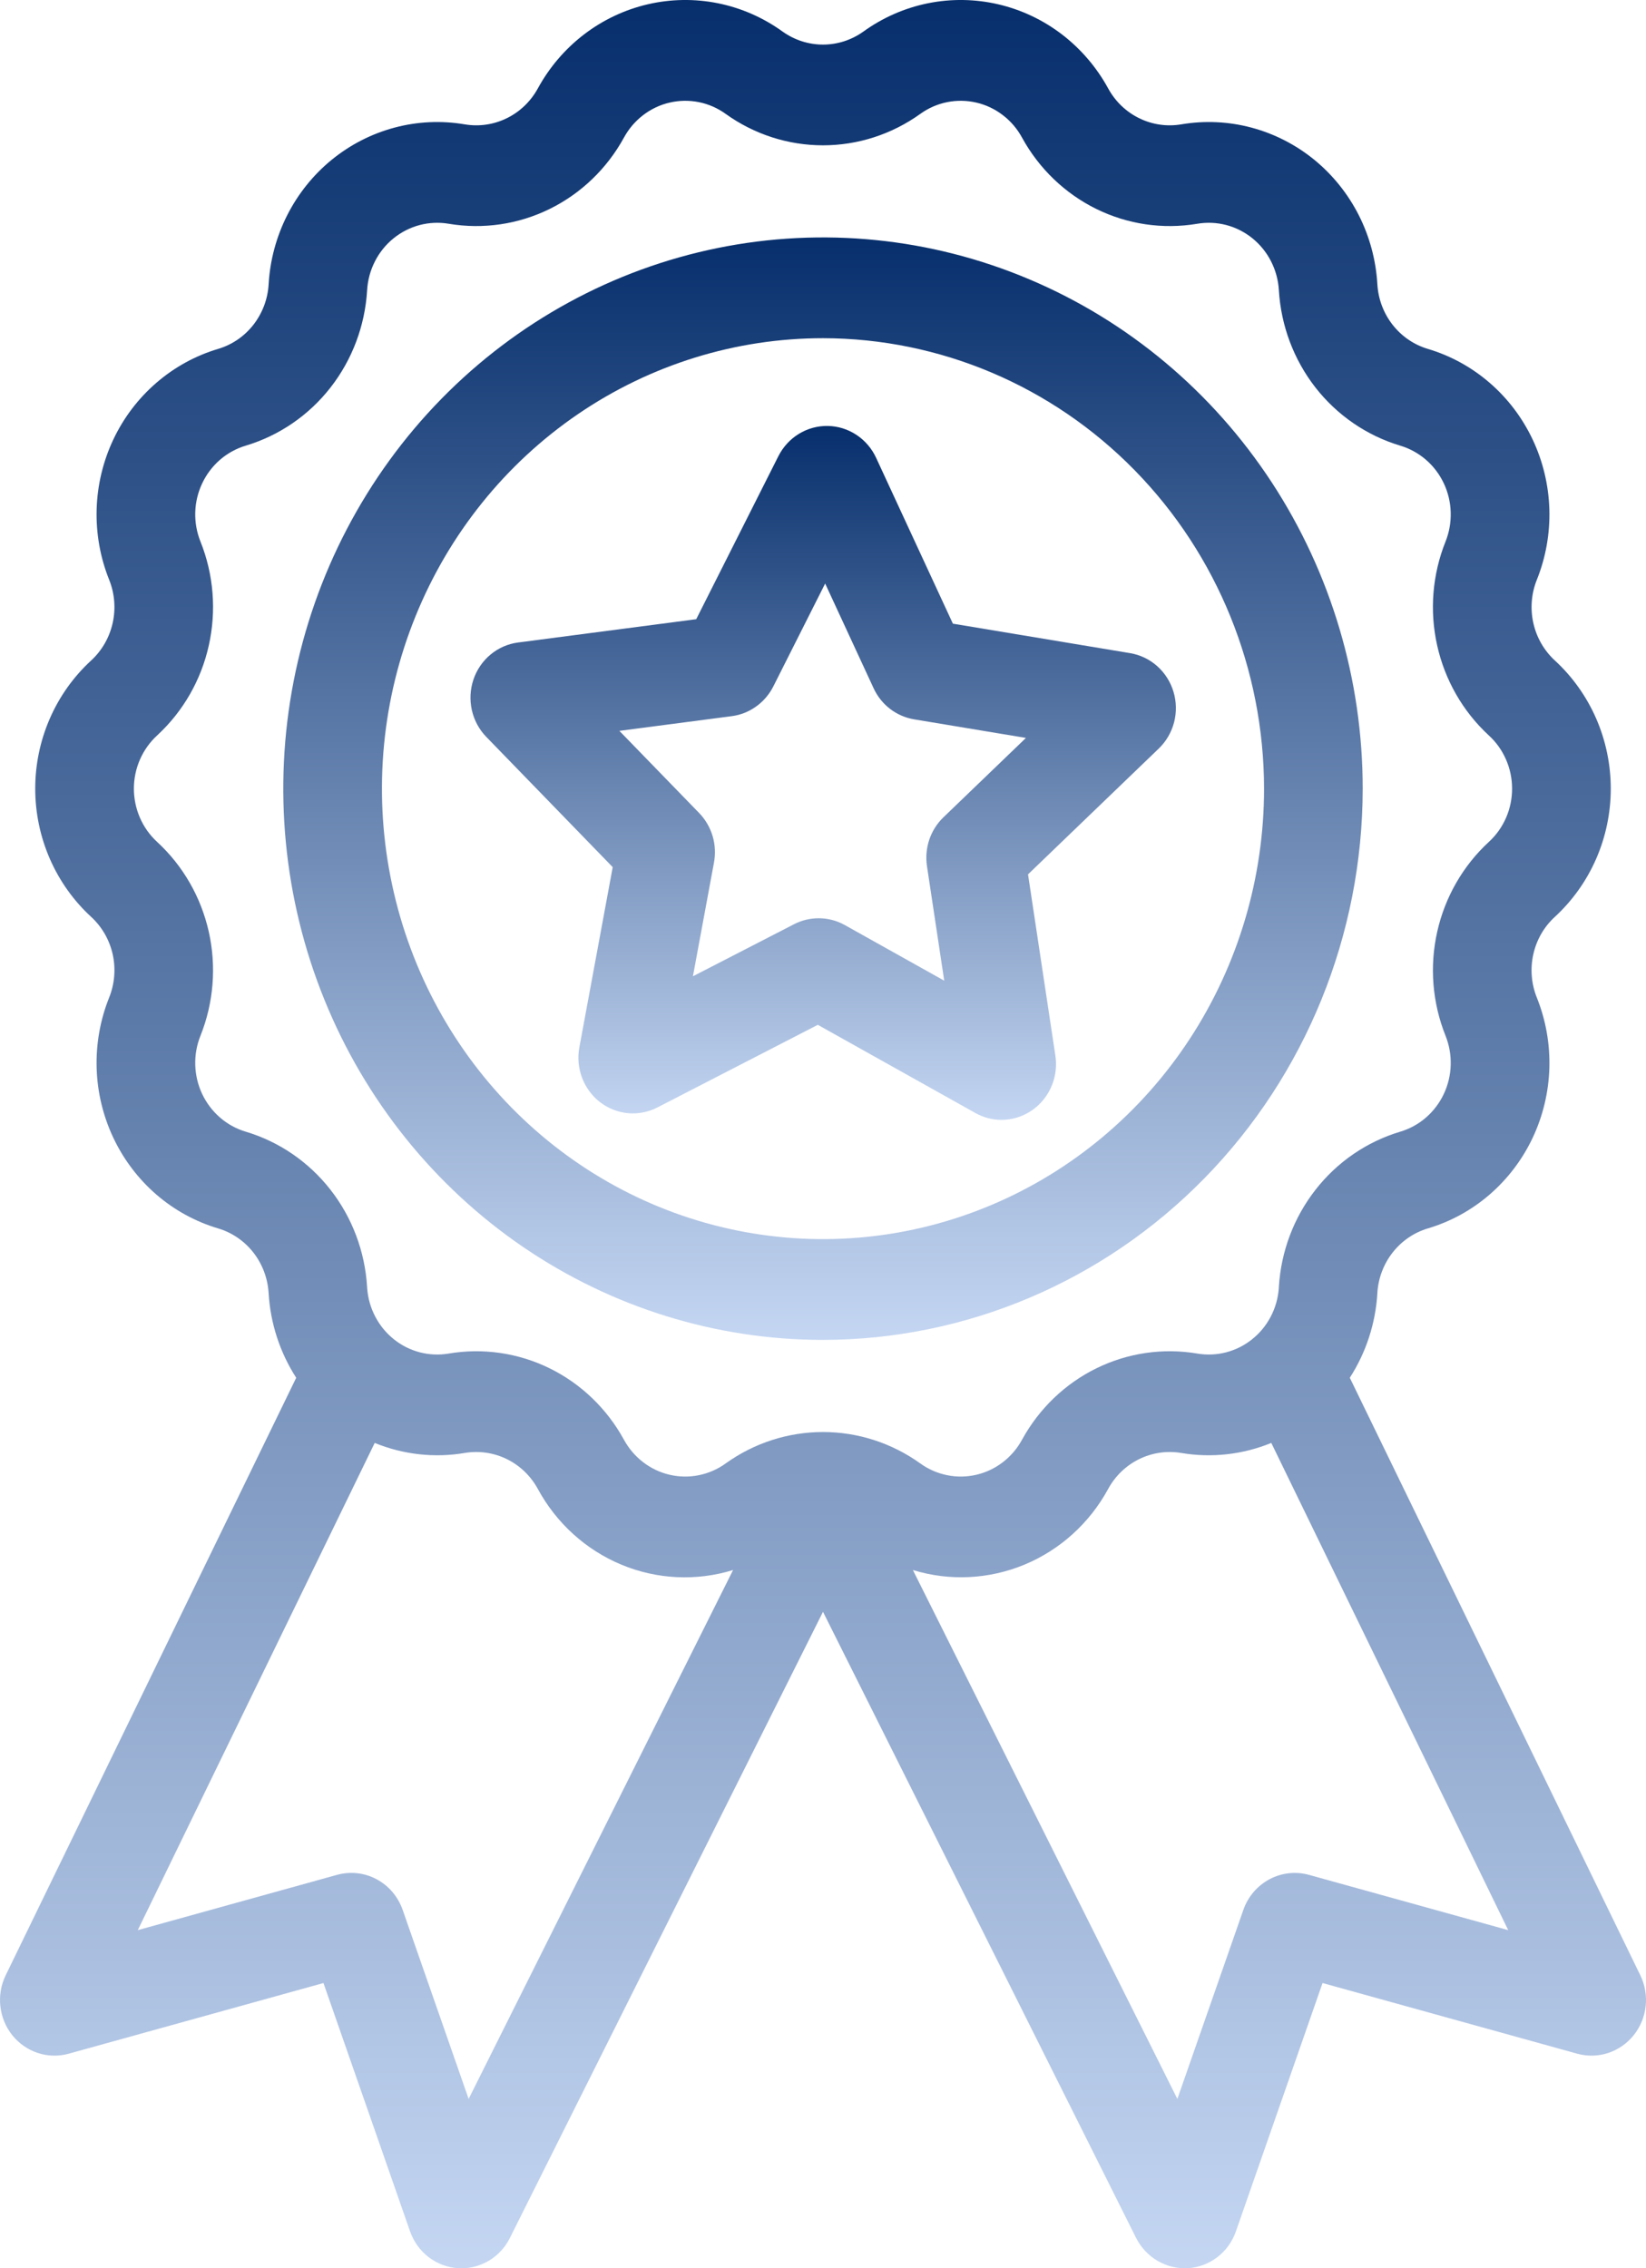
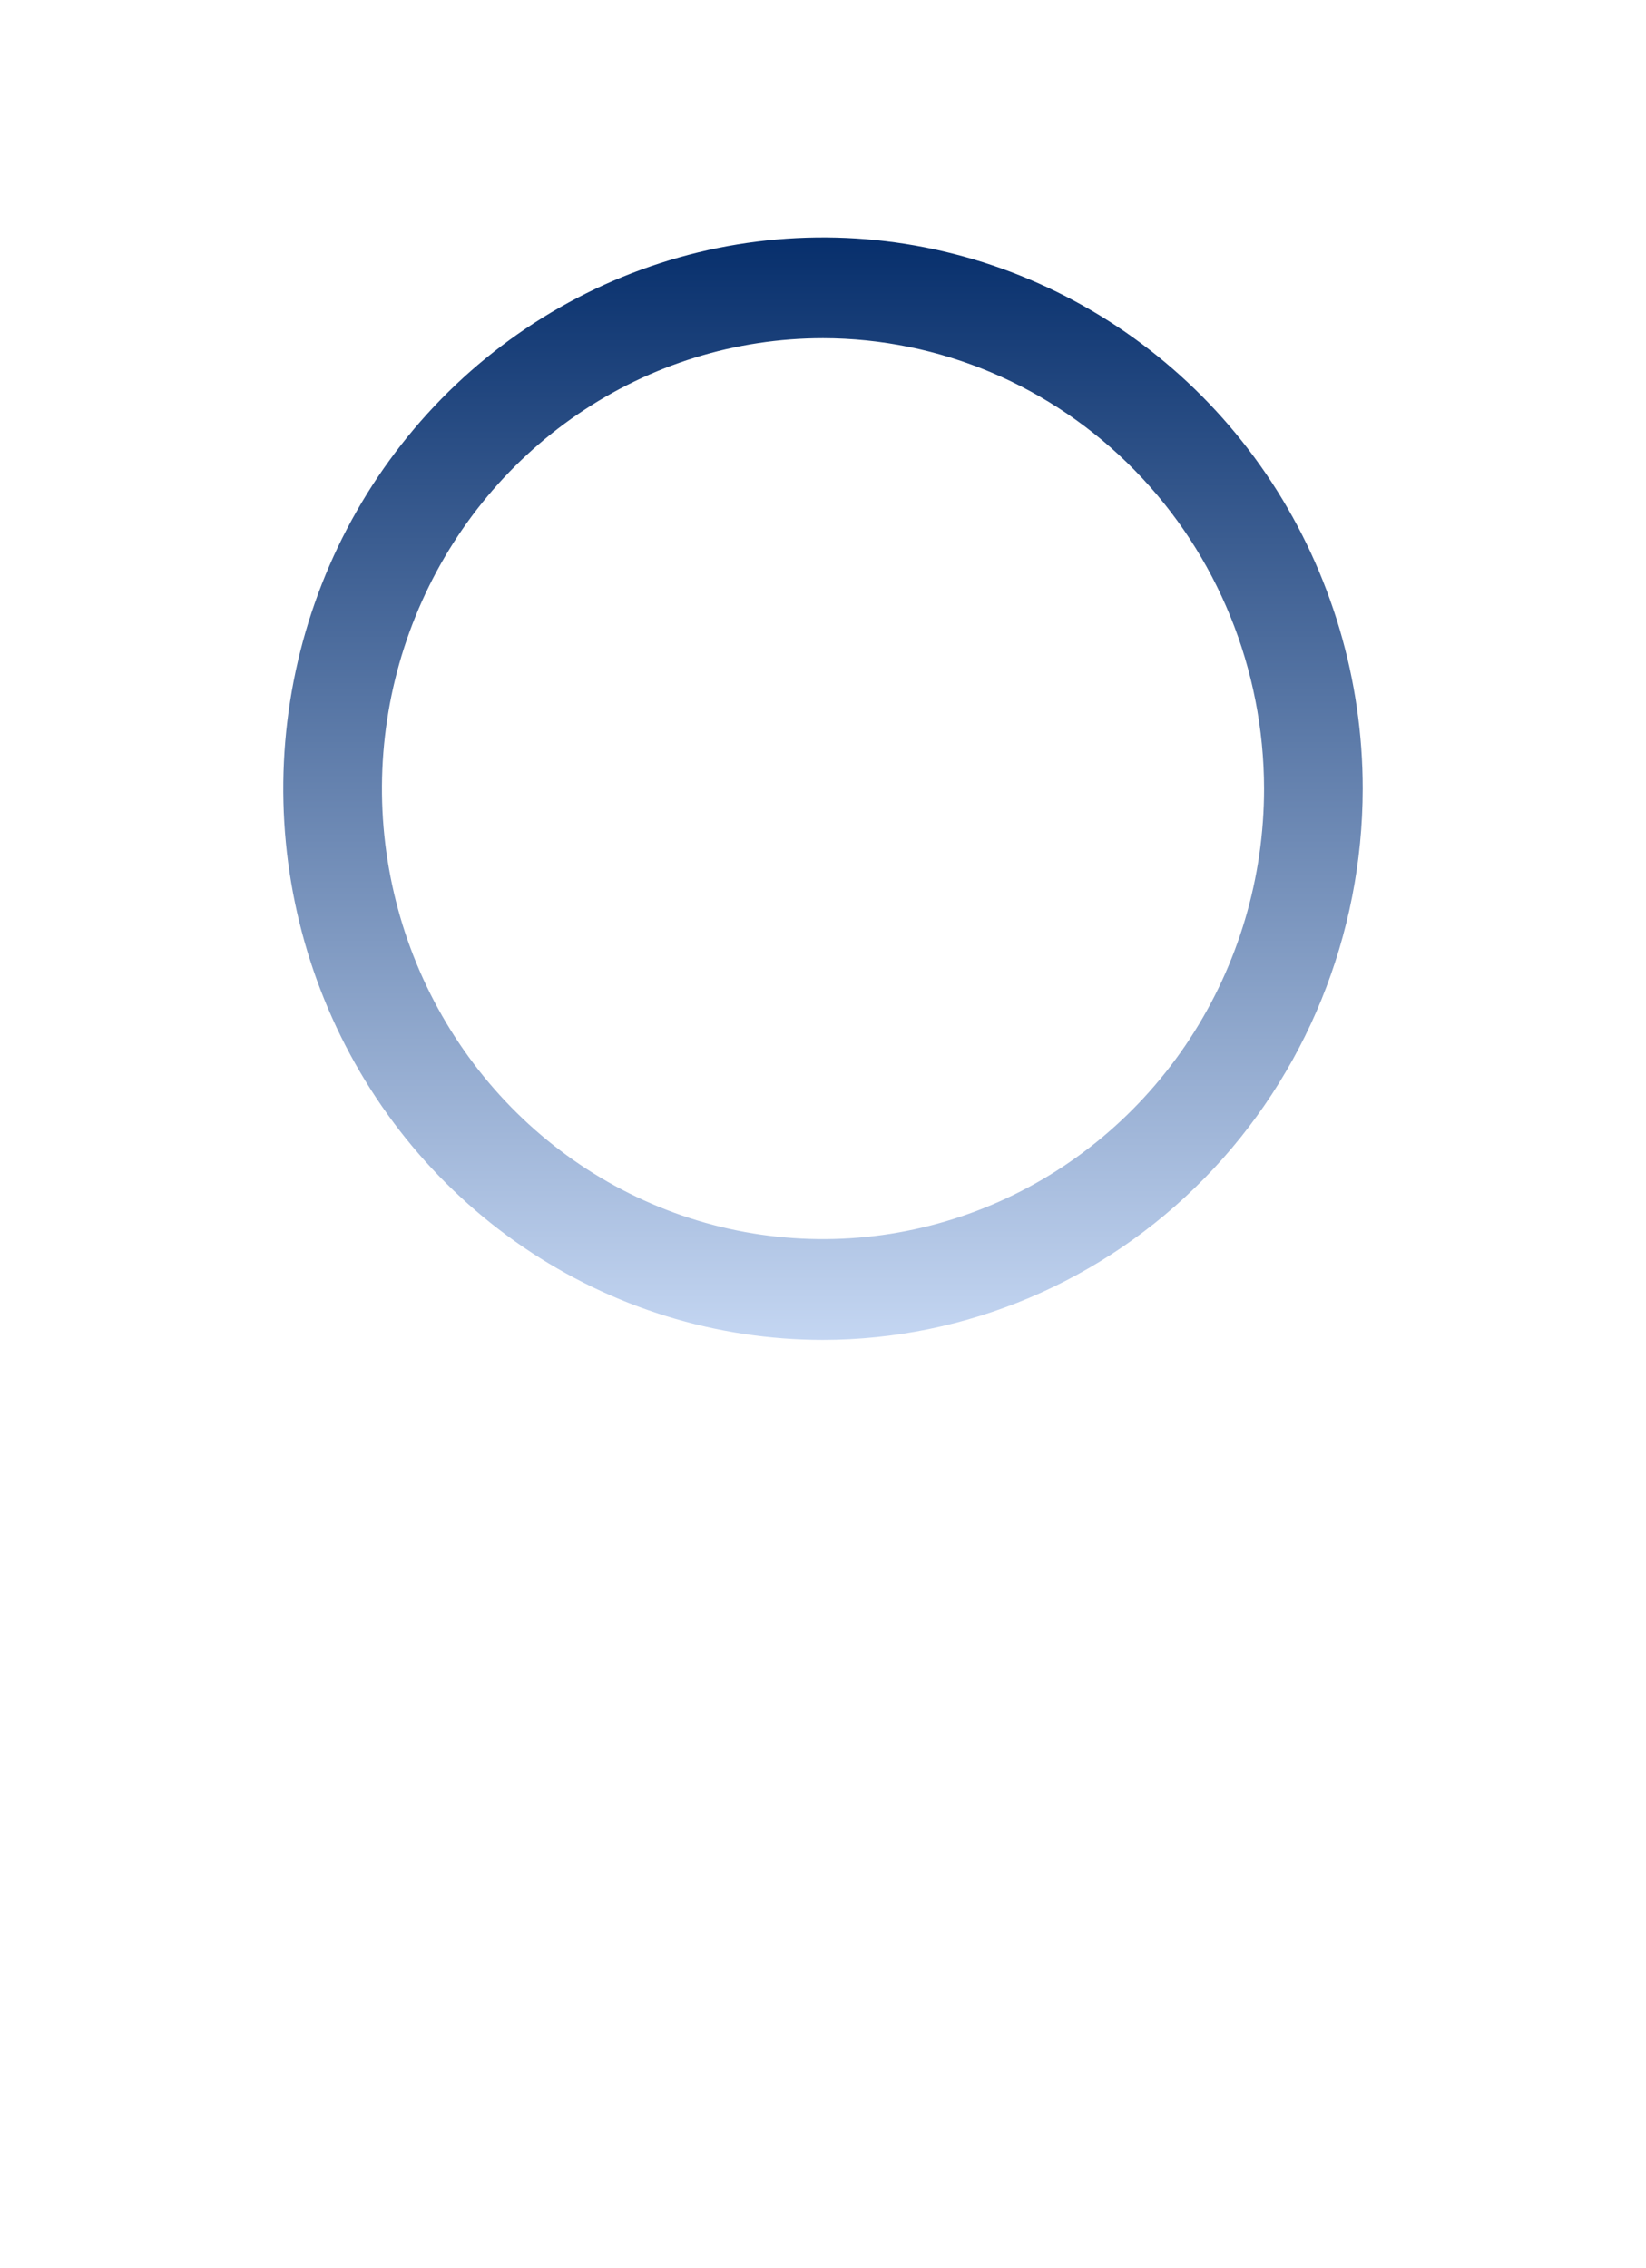
<svg xmlns="http://www.w3.org/2000/svg" width="45" height="62" viewBox="0 0 45 62" fill="none">
  <g id="Frame 1000004691">
    <path id="Vector" d="M22.5 36.624C19.581 36.624 16.729 35.74 14.302 34.085C11.876 32.429 9.984 30.076 8.868 27.323C7.751 24.57 7.459 21.54 8.028 18.618C8.597 15.695 10.003 13.01 12.066 10.903C14.13 8.796 16.759 7.361 19.621 6.779C22.483 6.198 25.45 6.496 28.146 7.637C30.843 8.777 33.147 10.708 34.769 13.186C36.39 15.664 37.255 18.577 37.255 21.557C37.251 25.552 35.695 29.381 32.928 32.206C30.162 35.031 26.412 36.62 22.5 36.624ZM22.5 9.244C20.115 9.244 17.784 9.966 15.801 11.319C13.818 12.672 12.272 14.595 11.36 16.845C10.447 19.095 10.208 21.571 10.674 23.959C11.139 26.348 12.287 28.541 13.973 30.263C15.66 31.985 17.808 33.158 20.147 33.633C22.486 34.108 24.911 33.864 27.114 32.932C29.317 32.001 31.201 30.422 32.526 28.398C33.851 26.373 34.558 23.992 34.558 21.557C34.554 18.293 33.283 15.163 31.022 12.855C28.762 10.546 25.697 9.248 22.5 9.244Z" fill="url(#paint0_linear_607_1732)" />
-     <path id="Vector_2" d="M27.381 30.61C27.131 30.61 26.884 30.544 26.664 30.421L22.358 28.012L17.973 30.27C17.725 30.397 17.447 30.452 17.17 30.427C16.893 30.401 16.628 30.297 16.406 30.127C16.184 29.956 16.014 29.725 15.913 29.46C15.813 29.195 15.787 28.907 15.839 28.628L16.751 23.702L13.294 20.141C13.098 19.94 12.962 19.686 12.9 19.41C12.838 19.133 12.853 18.844 12.943 18.576C13.033 18.308 13.195 18.07 13.411 17.891C13.626 17.712 13.886 17.598 14.162 17.562L19.034 16.925L21.281 12.467C21.409 12.215 21.602 12.004 21.84 11.859C22.079 11.713 22.352 11.638 22.63 11.643C22.907 11.647 23.178 11.731 23.412 11.885C23.645 12.038 23.832 12.255 23.951 12.511L26.051 17.047L30.898 17.853C31.172 17.899 31.428 18.022 31.637 18.208C31.847 18.395 32.001 18.638 32.082 18.909C32.164 19.18 32.169 19.47 32.098 19.744C32.026 20.018 31.881 20.267 31.679 20.461L28.105 23.899L28.853 28.855C28.885 29.072 28.872 29.293 28.813 29.504C28.754 29.715 28.651 29.91 28.511 30.077C28.372 30.244 28.198 30.378 28.003 30.469C27.808 30.561 27.596 30.609 27.381 30.61ZM22.382 25.099C22.631 25.099 22.875 25.162 23.094 25.284L25.814 26.805L25.343 23.678C25.306 23.436 25.327 23.187 25.404 22.955C25.482 22.723 25.614 22.513 25.788 22.344L28.048 20.17L24.99 19.662C24.752 19.622 24.526 19.524 24.333 19.376C24.14 19.228 23.986 19.034 23.883 18.811L22.559 15.95L21.139 18.768C21.027 18.986 20.867 19.173 20.669 19.313C20.472 19.454 20.245 19.544 20.006 19.575L16.933 19.977L19.114 22.223C19.285 22.399 19.411 22.616 19.482 22.853C19.552 23.09 19.565 23.342 19.518 23.585L18.944 26.685L21.71 25.261C21.919 25.154 22.149 25.099 22.382 25.099Z" fill="url(#paint1_linear_607_1732)" />
-     <path id="Vector_3" d="M44.844 53.99L36.902 37.659C37.347 36.969 37.607 36.172 37.656 35.346L37.658 35.306C37.689 34.91 37.837 34.532 38.083 34.223C38.329 33.914 38.66 33.689 39.034 33.577C39.656 33.393 40.232 33.077 40.726 32.65C41.22 32.222 41.621 31.694 41.902 31.099C42.183 30.503 42.338 29.854 42.358 29.194C42.377 28.533 42.26 27.876 42.014 27.264C41.865 26.891 41.831 26.479 41.919 26.085C42.006 25.692 42.21 25.335 42.504 25.065C42.985 24.623 43.371 24.083 43.635 23.48C43.899 22.877 44.036 22.223 44.037 21.562C44.037 20.901 43.902 20.247 43.639 19.643C43.376 19.04 42.992 18.499 42.511 18.056C42.216 17.786 42.01 17.429 41.921 17.035C41.832 16.64 41.864 16.227 42.014 15.852C42.26 15.24 42.377 14.583 42.358 13.922C42.338 13.261 42.183 12.612 41.902 12.016C41.621 11.42 41.221 10.892 40.727 10.465C40.233 10.037 39.656 9.721 39.034 9.536C38.655 9.423 38.319 9.193 38.072 8.877C37.825 8.561 37.68 8.176 37.656 7.773C37.618 7.113 37.445 6.469 37.148 5.882C36.85 5.295 36.435 4.779 35.93 4.366C35.424 3.954 34.839 3.655 34.213 3.488C33.587 3.321 32.934 3.291 32.295 3.399C31.904 3.465 31.503 3.407 31.146 3.232C30.788 3.058 30.492 2.774 30.299 2.422C29.984 1.844 29.553 1.34 29.036 0.943C28.518 0.546 27.924 0.265 27.292 0.118C26.661 -0.029 26.007 -0.039 25.371 0.089C24.736 0.217 24.134 0.481 23.605 0.862C23.282 1.094 22.895 1.219 22.5 1.219C22.104 1.219 21.718 1.094 21.394 0.862C20.865 0.481 20.264 0.217 19.628 0.089C18.993 -0.039 18.338 -0.029 17.707 0.118C17.076 0.265 16.482 0.546 15.964 0.943C15.446 1.34 15.016 1.844 14.701 2.422C14.507 2.774 14.211 3.058 13.854 3.232C13.497 3.407 13.095 3.465 12.705 3.399C12.066 3.291 11.413 3.321 10.787 3.488C10.16 3.655 9.576 3.954 9.07 4.366C8.564 4.779 8.15 5.295 7.852 5.882C7.555 6.469 7.381 7.113 7.344 7.773C7.32 8.176 7.174 8.561 6.928 8.877C6.681 9.193 6.345 9.423 5.965 9.536C5.344 9.721 4.767 10.037 4.273 10.465C3.779 10.892 3.378 11.42 3.097 12.016C2.816 12.612 2.661 13.261 2.642 13.922C2.623 14.583 2.74 15.24 2.986 15.852C3.136 16.227 3.168 16.64 3.079 17.035C2.99 17.429 2.784 17.786 2.489 18.056C2.008 18.499 1.623 19.04 1.361 19.643C1.098 20.247 0.962 20.901 0.963 21.562C0.964 22.223 1.101 22.877 1.365 23.48C1.629 24.083 2.014 24.623 2.496 25.065C2.789 25.335 2.993 25.692 3.081 26.085C3.168 26.479 3.135 26.891 2.985 27.264C2.739 27.876 2.623 28.533 2.642 29.194C2.661 29.854 2.817 30.503 3.098 31.099C3.379 31.694 3.779 32.222 4.273 32.65C4.767 33.077 5.344 33.393 5.965 33.577C6.339 33.689 6.671 33.914 6.917 34.223C7.162 34.532 7.31 34.91 7.341 35.306L7.344 35.346C7.392 36.171 7.653 36.969 8.098 37.659L0.156 53.99C0.028 54.252 -0.023 54.547 0.01 54.838C0.042 55.13 0.156 55.405 0.338 55.632C0.521 55.858 0.763 56.026 1.037 56.115C1.31 56.205 1.603 56.211 1.88 56.134L8.843 54.203L11.211 60.991C11.309 61.271 11.485 61.515 11.717 61.694C11.949 61.872 12.227 61.977 12.517 61.997C12.55 61.999 12.582 62 12.614 62C12.889 62 13.158 61.922 13.392 61.776C13.626 61.63 13.816 61.42 13.94 61.17L22.5 44.056L31.059 61.169C31.192 61.432 31.398 61.651 31.65 61.798C31.902 61.944 32.191 62.014 32.481 61.997C32.772 61.978 33.05 61.873 33.283 61.694C33.516 61.514 33.692 61.27 33.789 60.989L36.157 54.203L43.122 56.135C43.399 56.211 43.692 56.204 43.965 56.115C44.238 56.025 44.48 55.857 44.662 55.631C44.844 55.404 44.958 55.129 44.991 54.838C45.023 54.547 44.972 54.252 44.844 53.99ZM6.719 30.933C6.461 30.856 6.221 30.725 6.016 30.547C5.81 30.369 5.644 30.149 5.527 29.902C5.41 29.654 5.346 29.384 5.338 29.109C5.33 28.835 5.379 28.561 5.482 28.307C5.841 27.407 5.92 26.415 5.708 25.468C5.495 24.52 5.002 23.662 4.294 23.011C4.094 22.827 3.934 22.602 3.825 22.35C3.716 22.099 3.66 21.827 3.66 21.552C3.661 21.276 3.719 21.005 3.829 20.754C3.94 20.503 4.101 20.279 4.302 20.096C5.007 19.444 5.499 18.587 5.709 17.64C5.92 16.693 5.841 15.703 5.481 14.804C5.379 14.55 5.33 14.277 5.338 14.002C5.346 13.728 5.411 13.458 5.528 13.211C5.645 12.963 5.811 12.744 6.016 12.566C6.222 12.389 6.461 12.258 6.719 12.181C7.633 11.907 8.443 11.352 9.036 10.592C9.63 9.831 9.979 8.902 10.037 7.931C10.053 7.657 10.125 7.389 10.25 7.145C10.374 6.9 10.547 6.686 10.758 6.515C10.969 6.344 11.213 6.22 11.474 6.151C11.735 6.083 12.007 6.071 12.273 6.117C13.211 6.274 14.174 6.132 15.03 5.71C15.887 5.288 16.595 4.607 17.059 3.759C17.19 3.519 17.369 3.31 17.584 3.146C17.799 2.981 18.046 2.864 18.308 2.804C18.57 2.743 18.842 2.739 19.106 2.792C19.37 2.845 19.619 2.954 19.839 3.113C20.618 3.672 21.547 3.972 22.5 3.972C23.452 3.972 24.381 3.672 25.16 3.113C25.38 2.954 25.63 2.845 25.894 2.792C26.157 2.739 26.429 2.743 26.691 2.804C26.953 2.864 27.2 2.981 27.415 3.146C27.631 3.31 27.809 3.519 27.94 3.759C28.404 4.607 29.113 5.288 29.969 5.71C30.826 6.132 31.789 6.274 32.727 6.117C32.993 6.071 33.265 6.083 33.526 6.151C33.787 6.22 34.031 6.344 34.242 6.515C34.452 6.686 34.626 6.9 34.75 7.145C34.874 7.389 34.947 7.657 34.963 7.931C35.02 8.902 35.37 9.831 35.963 10.592C36.557 11.352 37.366 11.907 38.28 12.181C38.538 12.258 38.778 12.389 38.983 12.566C39.189 12.744 39.355 12.963 39.472 13.211C39.589 13.458 39.653 13.728 39.661 14.002C39.669 14.277 39.621 14.55 39.519 14.804C39.159 15.703 39.079 16.693 39.29 17.64C39.501 18.587 39.992 19.444 40.697 20.096C40.899 20.279 41.06 20.503 41.17 20.754C41.281 21.005 41.338 21.276 41.339 21.552C41.34 21.827 41.284 22.099 41.175 22.35C41.065 22.602 40.906 22.827 40.705 23.011C39.998 23.662 39.504 24.52 39.292 25.468C39.079 26.415 39.158 27.407 39.518 28.307C39.62 28.561 39.669 28.835 39.661 29.109C39.654 29.384 39.589 29.654 39.472 29.902C39.356 30.149 39.189 30.369 38.984 30.547C38.779 30.725 38.539 30.856 38.28 30.933C37.367 31.206 36.558 31.76 35.965 32.52C35.371 33.279 35.021 34.207 34.963 35.177L34.961 35.218C34.94 35.489 34.865 35.752 34.739 35.991C34.614 36.23 34.441 36.44 34.231 36.607C34.022 36.775 33.781 36.896 33.524 36.963C33.266 37.03 32.998 37.042 32.736 36.998C31.797 36.839 30.833 36.979 29.975 37.4C29.117 37.821 28.407 38.503 27.942 39.351C27.812 39.591 27.633 39.801 27.418 39.966C27.203 40.132 26.956 40.249 26.694 40.31C26.431 40.371 26.159 40.376 25.895 40.322C25.631 40.269 25.38 40.16 25.16 40.001C24.381 39.442 23.452 39.142 22.5 39.142C21.547 39.142 20.618 39.442 19.839 40.001C19.619 40.16 19.369 40.269 19.105 40.322C18.841 40.376 18.569 40.371 18.306 40.31C18.044 40.249 17.797 40.132 17.582 39.966C17.366 39.801 17.188 39.591 17.057 39.351C16.593 38.503 15.883 37.821 15.025 37.4C14.167 36.979 13.203 36.839 12.264 36.998C12.002 37.042 11.733 37.03 11.476 36.963C11.218 36.896 10.977 36.775 10.768 36.607C10.559 36.44 10.386 36.23 10.261 35.991C10.135 35.752 10.059 35.489 10.039 35.218L10.036 35.177C9.978 34.207 9.628 33.279 9.035 32.52C8.441 31.76 7.633 31.206 6.719 30.933ZM12.812 57.371L11.008 52.202C10.881 51.841 10.627 51.542 10.294 51.365C9.962 51.188 9.576 51.146 9.214 51.246L3.767 52.757L10.244 39.44C11.027 39.76 11.881 39.855 12.713 39.713C13.103 39.649 13.504 39.709 13.86 39.884C14.216 40.06 14.51 40.343 14.703 40.696C15.211 41.633 16.017 42.364 16.989 42.768C17.96 43.172 19.038 43.223 20.042 42.914L12.812 57.371ZM35.793 51.248C35.43 51.146 35.043 51.188 34.709 51.365C34.375 51.542 34.119 51.841 33.992 52.203L32.188 57.371L24.957 42.914C25.962 43.222 27.039 43.169 28.01 42.766C28.981 42.362 29.788 41.632 30.297 40.696C30.489 40.343 30.784 40.06 31.14 39.884C31.496 39.709 31.896 39.649 32.286 39.713C33.119 39.855 33.973 39.76 34.756 39.44L41.233 52.757L35.793 51.248Z" fill="url(#paint2_linear_607_1732)" />
  </g>
  <defs>
    <linearGradient id="paint0_linear_607_1732" x1="22.5" y1="6.49" x2="22.5" y2="36.624" gradientUnits="userSpaceOnUse">
      <stop stop-color="#072F6C" />
      <stop offset="1" stop-color="#C4D6F2" />
    </linearGradient>
    <linearGradient id="paint1_linear_607_1732" x1="22.505" y1="11.643" x2="22.505" y2="30.61" gradientUnits="userSpaceOnUse">
      <stop stop-color="#072F6C" />
      <stop offset="1" stop-color="#C4D6F2" />
    </linearGradient>
    <linearGradient id="paint2_linear_607_1732" x1="22.5" y1="0" x2="22.5" y2="62" gradientUnits="userSpaceOnUse">
      <stop stop-color="#072F6C" />
      <stop offset="1" stop-color="#C4D6F2" />
    </linearGradient>
  </defs>
</svg>